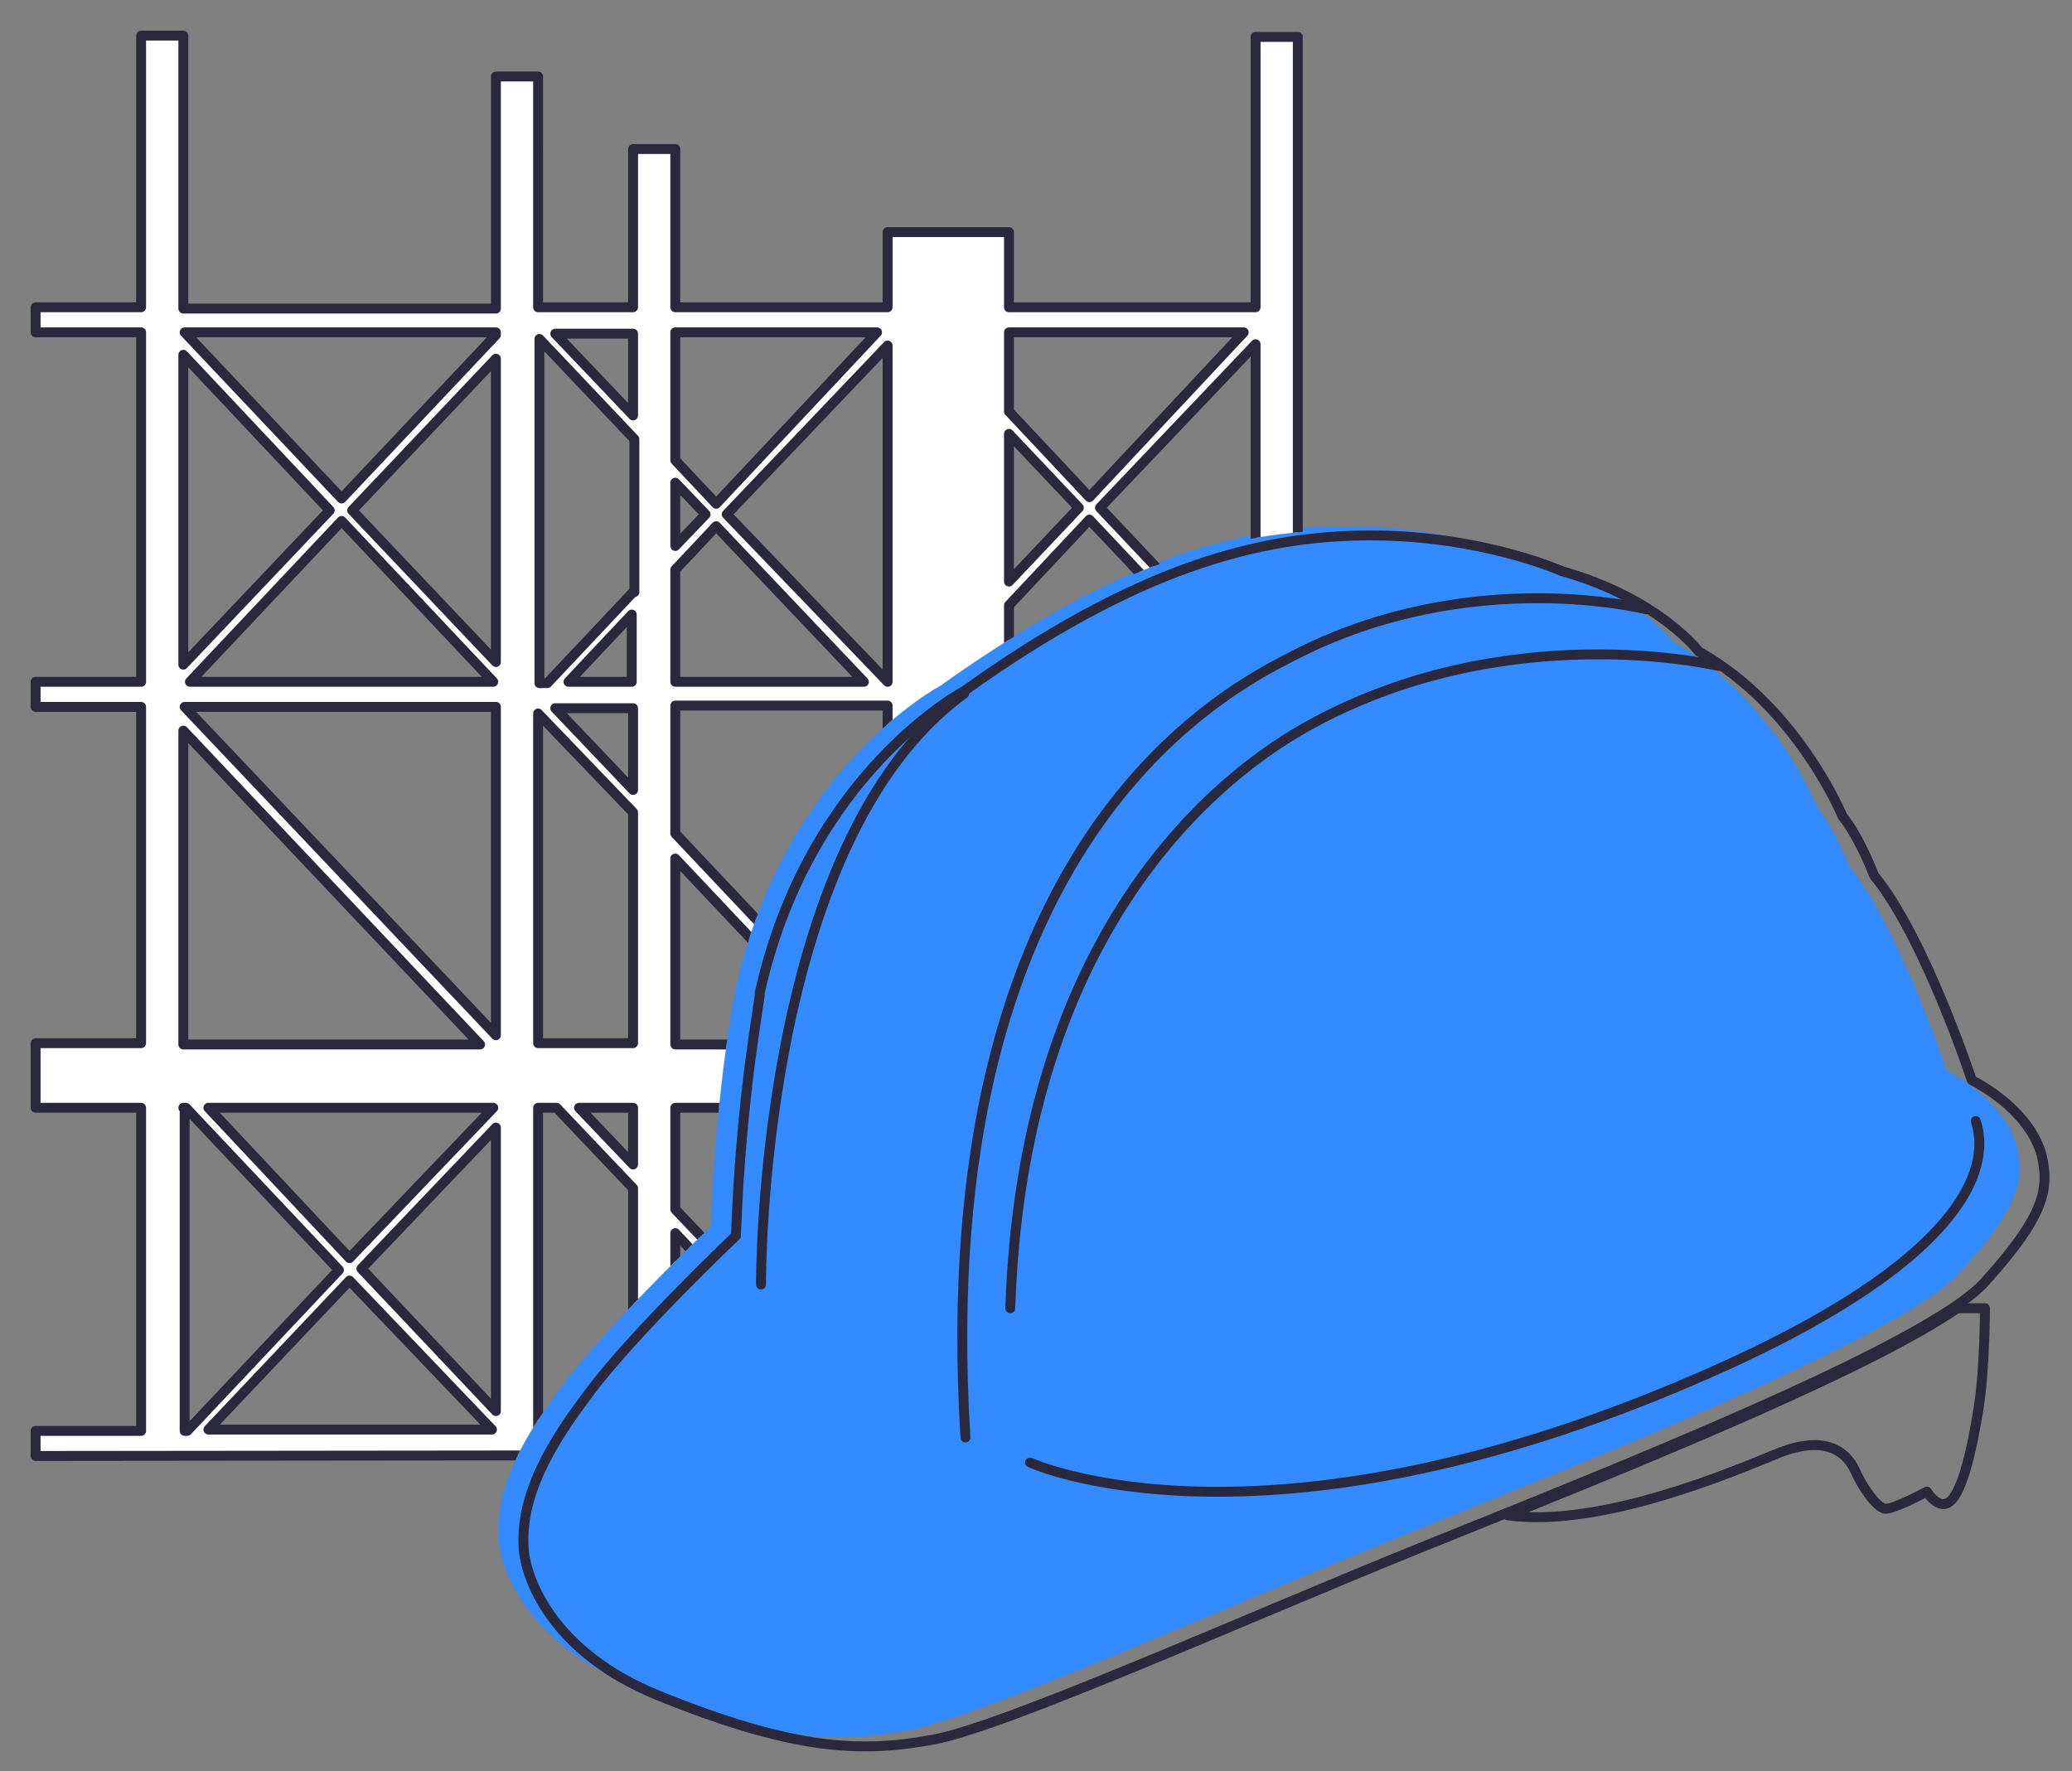
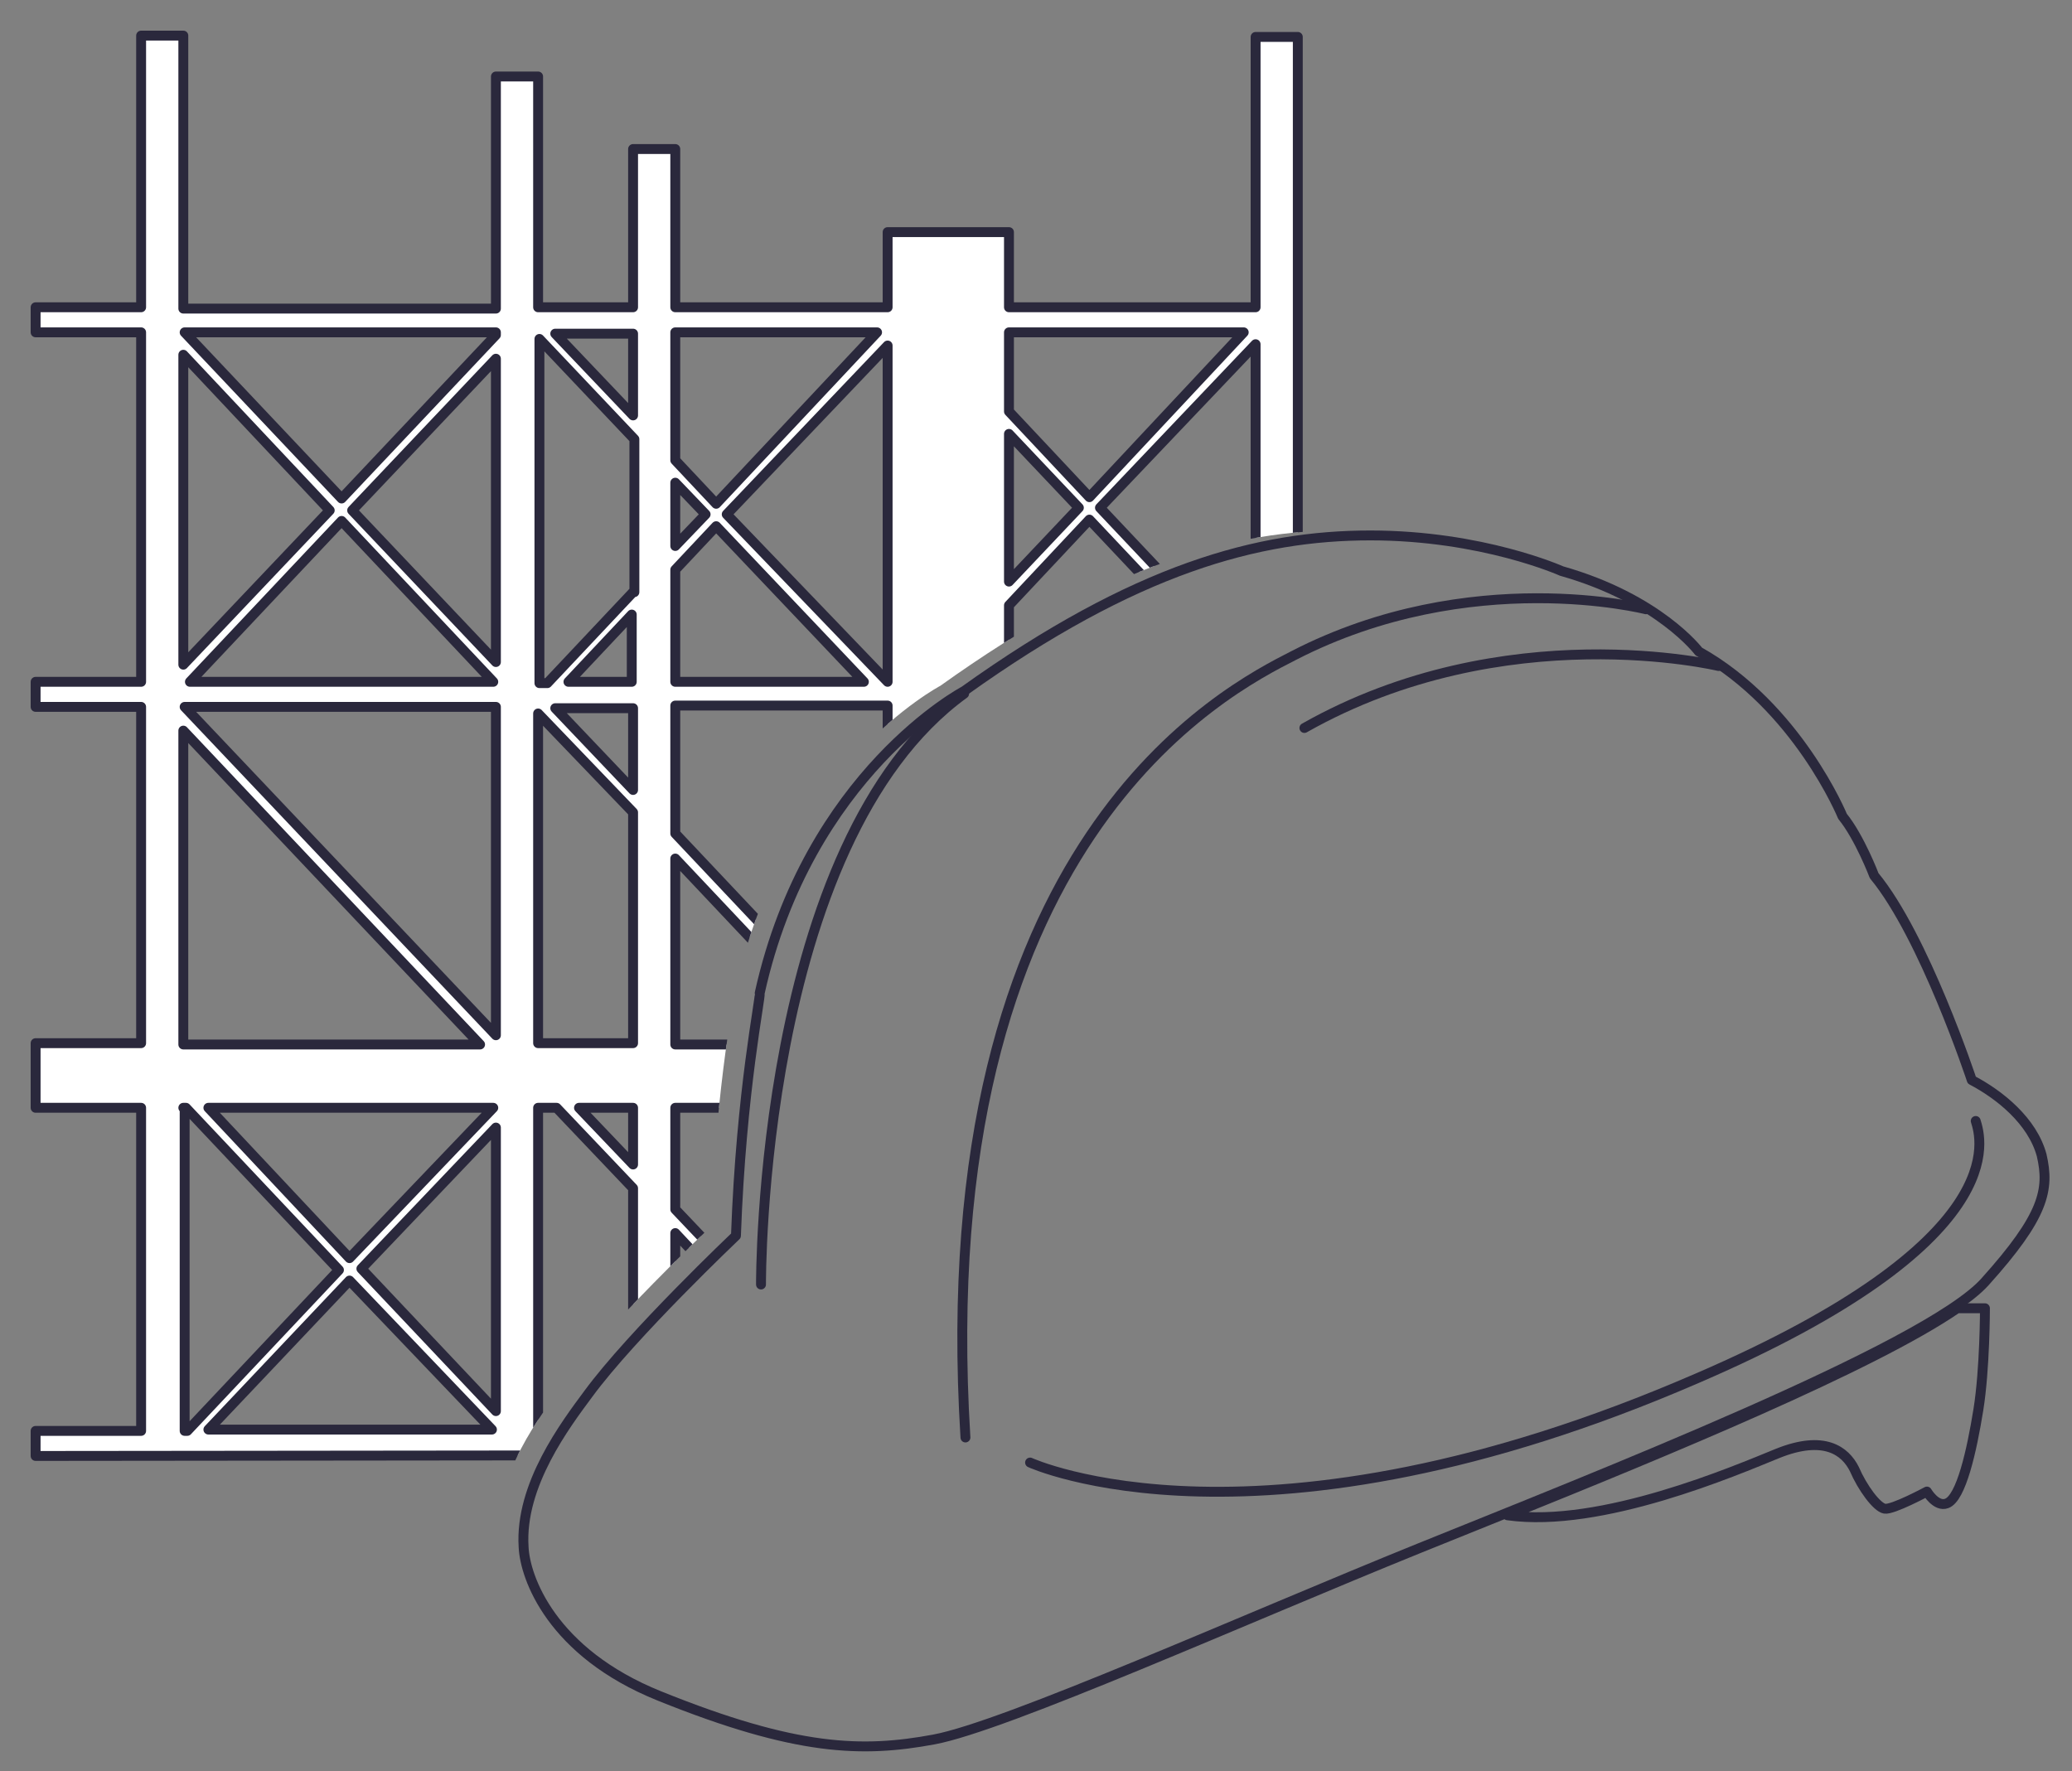
<svg xmlns="http://www.w3.org/2000/svg" xmlns:xlink="http://www.w3.org/1999/xlink" version="1.1" id="Layer_1" x="0px" y="0px" viewBox="0 0 157.1 134.3" style="enable-background:new 0 0 157.1 134.3;" xml:space="preserve">
  <rect x="0" y="0" width="157.1" height="134.3" fill="#808080" stroke="none" />
  <style type="text/css">
	.st0{fill:#338BFF;}
	.st1{fill:none;stroke:#2A283C;stroke-width:0.75;stroke-linecap:round;stroke-linejoin:round;stroke-miterlimit:10;}
	
		.st2{clip-path:url(#SVGID_00000183246857306620004010000016585128135172798650_);fill:#FFFFFF;stroke:#2A283C;stroke-width:0.75;stroke-linecap:round;stroke-linejoin:round;stroke-miterlimit:10;}
</style>
  <g id="art">
    <g>
-       <path class="st0" d="M53.9,93c0,0-7.9,7.5-11.2,12c-1.7,2.3-5.2,6.9-4.9,11.6c0.1,2.3,2.1,8,10.3,11.3c10.4,4.2,15.4,4.3,20.8,3.3    c5.4-1,23.7-9.2,36.8-14.5s38.4-15.2,42.9-20.2s4.9-7,4.3-9.6c-0.7-2.6-3.2-4.6-5.3-5.7c0,0-3.6-10.9-7.4-15.5    c0,0-1.1-2.9-2.4-4.5c0,0-3.4-8.3-10.9-12.5c0,0-3-4-10.4-6.1c0,0-6-2.7-14.5-2.7S84.3,42.7,71.3,52c0,0-11.8,6.2-15.5,22.9    C55.8,74.9,54.3,82,53.9,93z" />
      <g>
        <g>
          <path class="st1" d="M55.8,93.7c0,0-7.9,7.5-11.2,12c-1.7,2.3-5.2,6.9-4.9,11.6c0.1,2.3,2.1,8,10.3,11.3      c10.4,4.2,15.4,4.3,20.8,3.3s23.7-9.2,36.8-14.5s38.4-15.2,42.9-20.2s4.9-7,4.3-9.6c-0.7-2.6-3.2-4.6-5.3-5.7      c0,0-3.6-10.9-7.4-15.5c0,0-1.1-2.9-2.4-4.5c0,0-3.4-8.3-10.9-12.5c0,0-3-4-10.4-6.1c0,0-6-2.7-14.5-2.7s-17.8,2.5-30.8,11.8      c0,0-11.8,6.2-15.5,22.9C57.7,75.6,56.2,82.6,55.8,93.7z" />
          <path class="st1" d="M124.8,46.2c0,0-13.3-3.4-26.7,3.5c-5.1,2.6-27.7,14-24.9,59.3" />
-           <path class="st1" d="M130.3,50.5c0,0-16.2-3.9-31.4,4.7c-8.1,4.6-21.4,16.9-22.3,44" />
+           <path class="st1" d="M130.3,50.5c0,0-16.2-3.9-31.4,4.7" />
          <path class="st1" d="M78.1,110.9c0,0,17.4,8,50.6-6.4c24.1-10.4,21.5-18.2,21.1-19.5" />
        </g>
        <g>
          <path class="st1" d="M134.8,110.2c3.5-1.4,5.1-0.2,5.8,1.2c0.6,1.4,1.7,2.9,2.3,3s3.2-1.3,3.2-1.3s0.7,1.2,1.5,0.9      c1.1-0.4,1.9-4,2.4-7.1s0.5-7.7,0.5-7.7c-0.5,0-1.2,0-2.1,0c-6.4,4.4-22.2,10.9-34.1,15.7C121.4,115.9,131.6,111.5,134.8,110.2z      " />
        </g>
        <path class="st1" d="M57.7,97.4c0,0-0.2-33.5,15.4-44.8" />
      </g>
      <g>
        <g>
          <defs>
            <path id="SVGID_1_" d="M37.8,116.6c-0.3-4.8,3.2-9.3,4.9-11.6c3.3-4.5,11.2-12,11.2-12c0.4-11,1.9-18.1,1.9-18.1       C59.5,58.2,71.3,52,71.3,52c13-9.3,22.2-11.8,30.8-11.8s14.5,2.7,14.5,2.7c2.9,0.8,5.2,2,6.8,3V-2.5H-2.2v126.8h44.4       C38.9,121.4,37.9,118.2,37.8,116.6z" />
          </defs>
          <clipPath id="SVGID_00000091697565527815213400000009415383597990283659_">
            <use xlink:href="#SVGID_1_" style="overflow:visible;" />
          </clipPath>
          <path style="clip-path:url(#SVGID_00000091697565527815213400000009415383597990283659_);fill:#FFFFFF;stroke:#2A283C;stroke-width:0.75;stroke-linecap:round;stroke-linejoin:round;stroke-miterlimit:10;" d="      M98.4,110.3V2.8h-3.2v20.5H76.5v-5.7h-9.2v5.7H51.2v-12H48v12h-7.2V5.8h-3.2v17.6H13.9V2.7h-3.2v20.6h-8v1.9h8v26.5h-8v1.9h8      v25.5h-8V84h8v24.5h-8v1.9L98.4,110.3L98.4,110.3z M40.8,108.4V84h1.4l5.8,6.1v13.1l-5,5.3L40.8,108.4L40.8,108.4z M67,108.4      L55.8,96.6l11.5-12.1v24L67,108.4L67,108.4z M51.2,91.7V84h14.9L55,95.7L51.2,91.7z M54.1,96.6l-2.9,3.1v-6.2L54.1,96.6z       M48,88.3L43.9,84H48V88.3z M51.2,79.2V65.1l13.3,14.1H51.2z M76.5,89.8l6,6.3l-6,6.3V89.8z M76.5,88v-4h17.4L83.3,95.2L76.5,88      z M95.2,84.4v23.5L84.1,96.1L95.2,84.4z M76.5,79.2V61.4l16.8,17.8H76.5z M67.3,53.6v25.5h-1.1l-15-15.9v-9.7h16.1V53.6z       M48,59.9l-5.9-6.2H48V59.9z M43.1,51.7l4.8-5.1v5.1H43.1z M48,61.6v17.5h-7.2v-25L48,61.6z M48,104.9v3.6h-3.4L48,104.9z       M51.2,101.5l3.8-4l10.4,11H51.2V101.5z M76.5,104.2l6.8-7.2l10.9,11.5H76.5V104.2z M95.2,79.2H95L76.5,59.6v-6h18.7V79.2z       M95.2,51L83.4,38.5l11.8-12.4C95.2,26.1,95.2,51,95.2,51z M94.2,51.7H76.5v-5.8l6.1-6.5L94.2,51.7z M76.5,44.1V32.9l5.3,5.6      L76.5,44.1z M67.3,51.7L67.3,51.7L55.1,39l12.2-12.8C67.3,26.2,67.3,51.7,67.3,51.7z M65.5,51.7H51.2v-8.5l3.1-3.3L65.5,51.7z       M51.2,41.4v-4.8l2.3,2.4L51.2,41.4z M48,44.9l-6.5,6.9h-0.6V25.7l7.2,7.6v11.6H48z M37.6,50.2L26.7,38.7l10.9-11.5V50.2z       M37.4,51.7h-23l11.5-12.2L37.4,51.7z M13.9,50.4V26.9L25,38.7L13.9,50.4z M37.6,53.6v24.9L14,53.6H37.6z M37.6,85.5V107      L27.4,96.2L37.6,85.5z M26.5,95.4L15.8,84h21.6L26.5,95.4z M37.3,108.4H15.8l10.7-11.3L37.3,108.4z M94.3,25.2L82.6,37.7      l-6.1-6.5v-6H94.3z M66.5,25.2l-12.2,13l-3.1-3.3v-9.7H66.5z M48,31.5l-5.9-6.2H48V31.5z M37.6,25.4L25.9,37.8L14,25.2h23.6      V25.4z M13.9,55.4l22.5,23.8H13.9V55.4z M13.9,84h0.2l11.6,12.3l-11.5,12.2H14V84H13.9z" />
        </g>
      </g>
    </g>
  </g>
</svg>